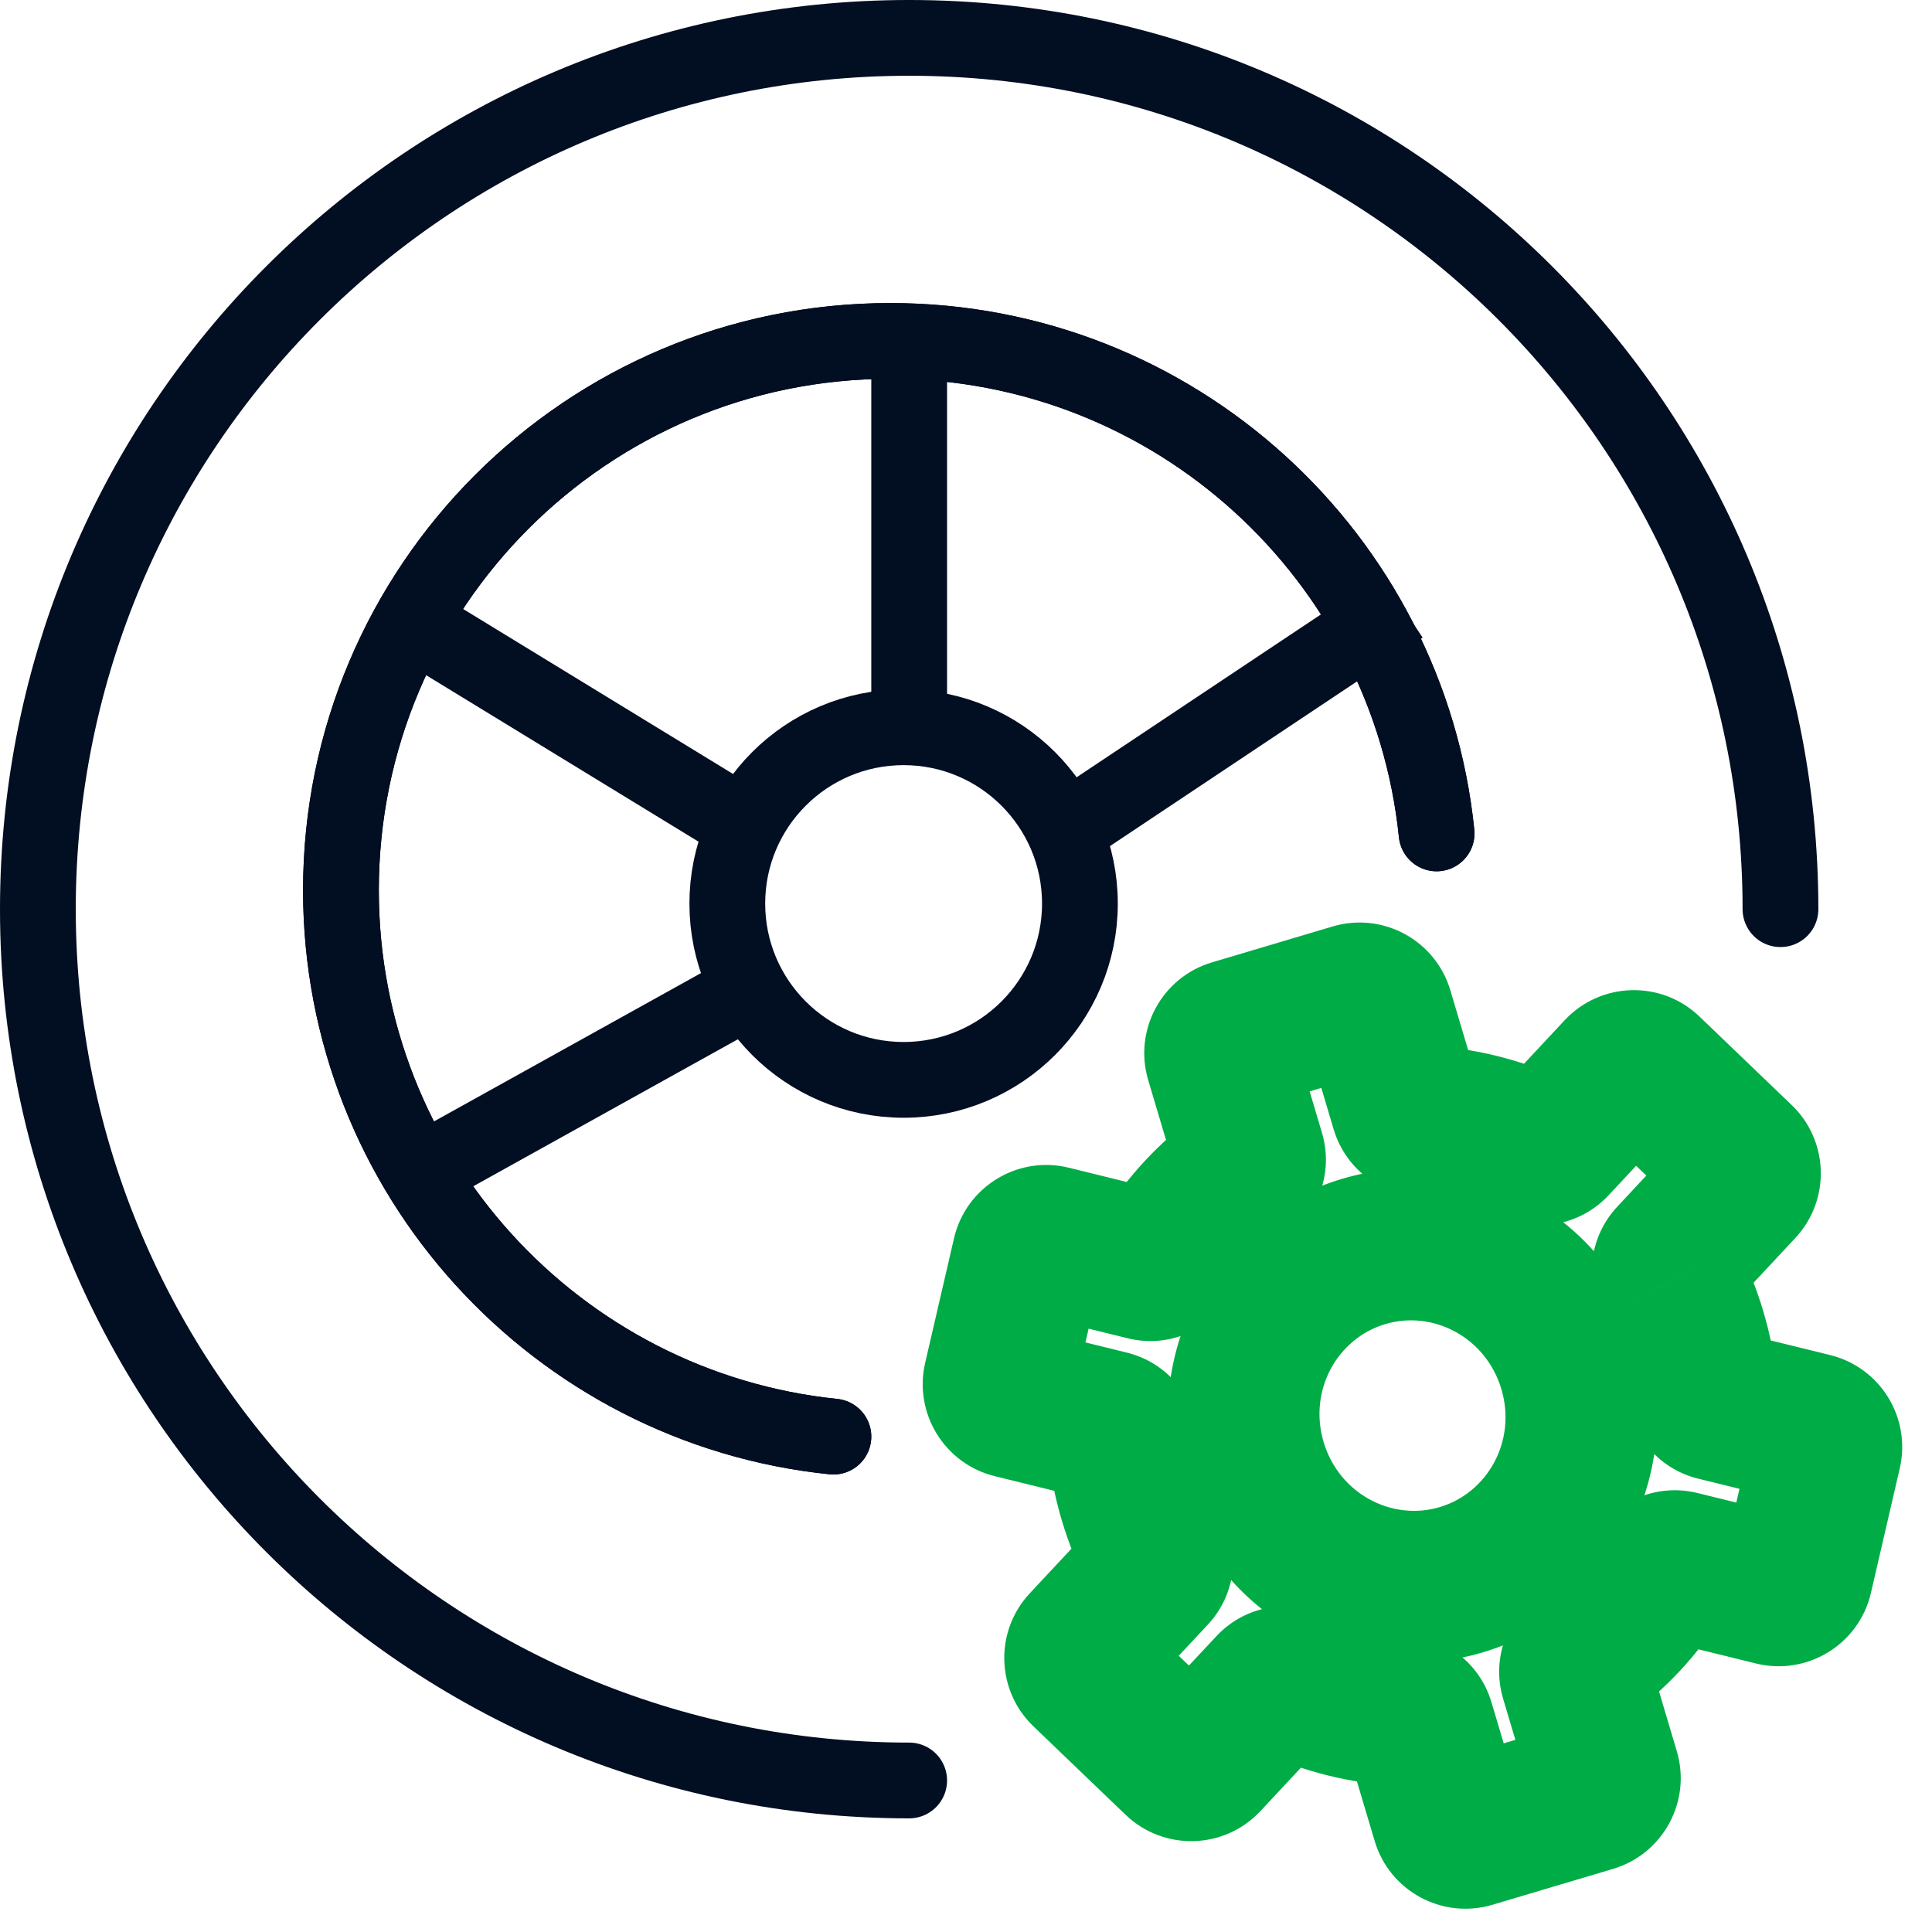
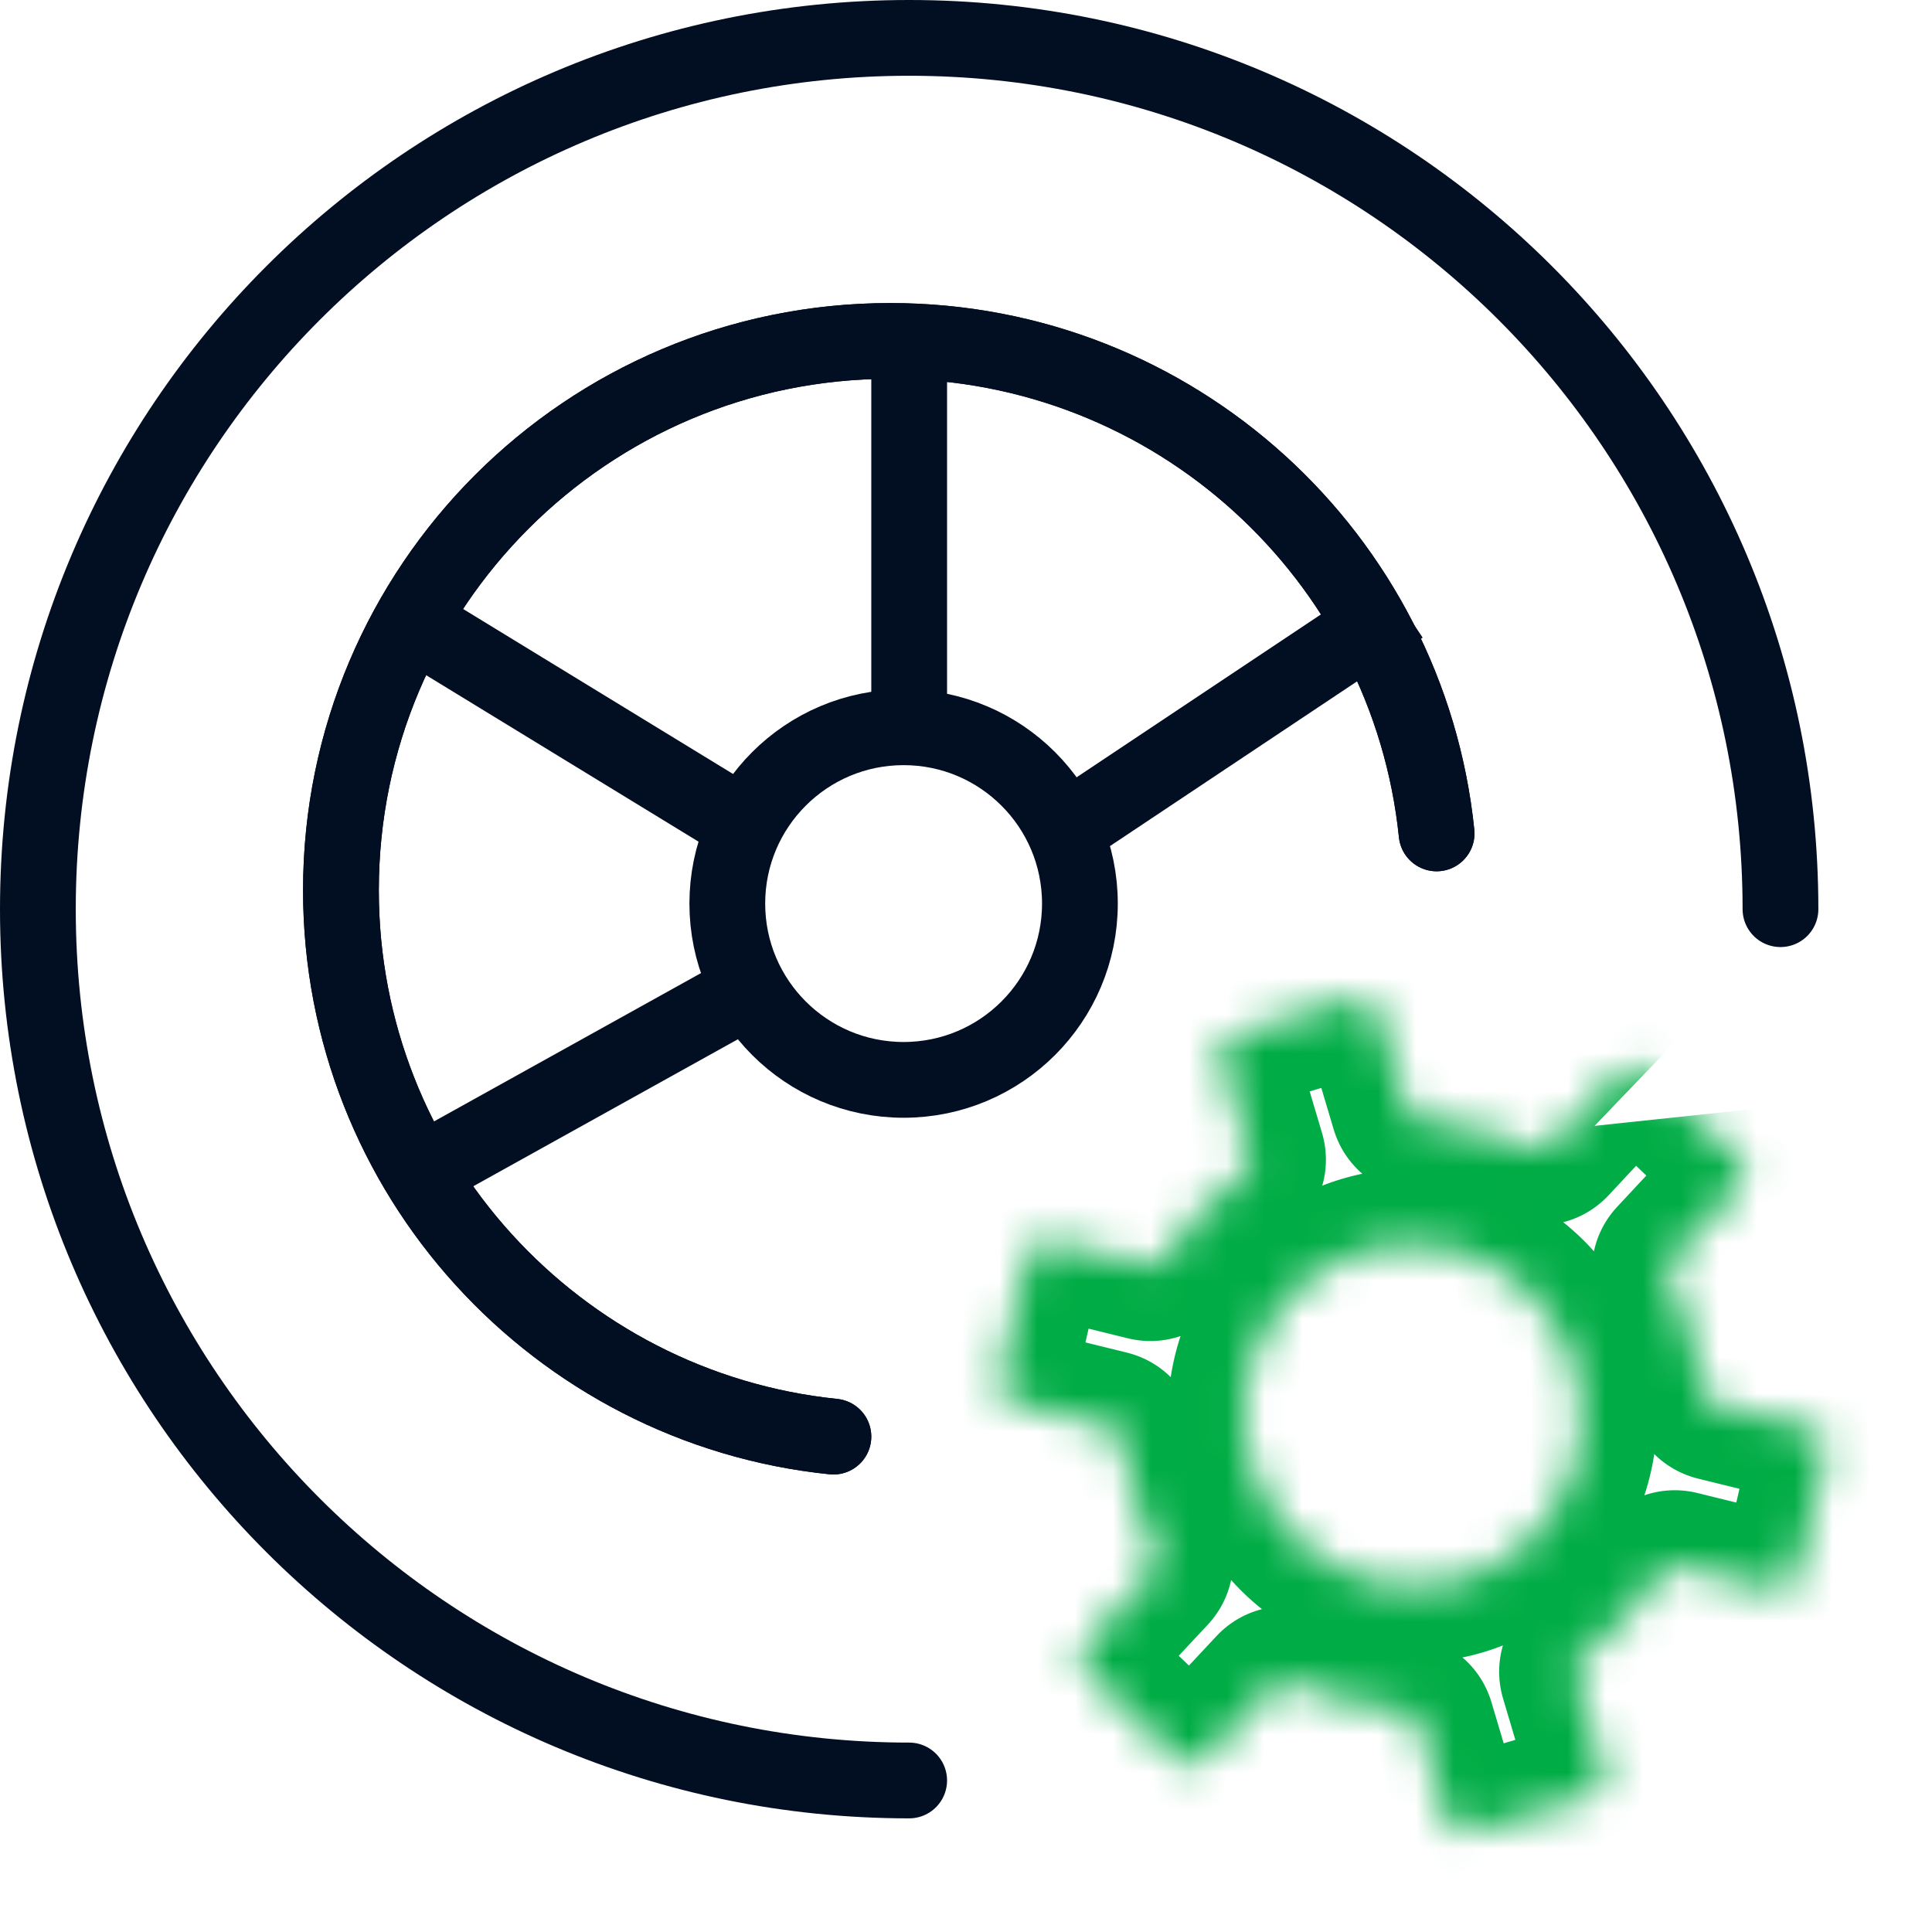
<svg xmlns="http://www.w3.org/2000/svg" width="51" height="51" viewBox="0 0 51 51" fill="none">
  <path d="M47 24C47 11.297 36.703 1 24 1C11.297 1 1 11.297 1 24C1 36.703 11.297 47 24 47" stroke="#020E22" stroke-width="2" stroke-linecap="round" />
  <circle cx="5.654" cy="5.654" r="4.654" transform="matrix(1 0 0 -1 18.199 29.506)" stroke="#020E22" stroke-width="2" />
  <path d="M24 9.717V19.5" stroke="#020E22" stroke-width="2" />
  <path d="M37 16L28 22" stroke="#020E22" stroke-width="2" />
  <path d="M11 31L20 26" stroke="#020E22" stroke-width="2" />
  <path d="M11 16.499L20 22" stroke="#020E22" stroke-width="2" />
  <path d="M22 37.923C14.697 37.172 9 31.001 9 23.5C9 15.492 15.492 9 23.5 9C31.002 9 37.173 14.696 37.923 22" stroke="#020E22" stroke-width="2" stroke-linecap="round" />
  <path d="M22 37.923C14.697 37.172 9 31.001 9 23.5C9 15.492 15.492 9 23.5 9C31.002 9 37.173 14.696 37.923 22" stroke="#020E22" stroke-width="2" stroke-linecap="round" />
  <mask id="path-9-outside-1_1_1441" maskUnits="userSpaceOnUse" x="20.876" y="21.296" width="32.337" height="32.337" fill="black">
-     <rect fill="white" x="20.876" y="21.296" width="32.337" height="32.337" />
    <path fill-rule="evenodd" clip-rule="evenodd" d="M35.746 26.374C36.011 26.295 36.29 26.446 36.368 26.71L37.121 29.238C37.184 29.449 37.379 29.593 37.599 29.604C38.577 29.653 39.527 29.892 40.403 30.295C40.607 30.389 40.85 30.348 41.004 30.184L42.765 28.296C42.956 28.093 43.276 28.084 43.477 28.277L45.911 30.613C46.108 30.802 46.117 31.115 45.931 31.315L44.154 33.218C44.004 33.379 43.978 33.618 44.078 33.813C44.301 34.245 44.486 34.703 44.63 35.186C44.773 35.668 44.869 36.152 44.919 36.634C44.941 36.852 45.094 37.038 45.307 37.091L47.833 37.712C48.098 37.778 48.262 38.044 48.2 38.31L47.44 41.597C47.377 41.869 47.104 42.037 46.833 41.97L44.331 41.354C44.113 41.301 43.887 41.4 43.767 41.59C43.254 42.407 42.589 43.128 41.796 43.704C41.617 43.834 41.532 44.061 41.596 44.273L42.346 46.795C42.425 47.06 42.274 47.338 42.01 47.417L38.826 48.364C38.562 48.443 38.283 48.292 38.204 48.028L37.454 45.506C37.391 45.294 37.196 45.15 36.975 45.139C35.997 45.09 35.046 44.851 34.17 44.448C33.966 44.354 33.722 44.394 33.569 44.558L31.81 46.443C31.62 46.647 31.299 46.656 31.098 46.463L28.664 44.127C28.467 43.937 28.458 43.625 28.645 43.425L30.42 41.523C30.57 41.363 30.596 41.124 30.495 40.928C30.273 40.497 30.088 40.039 29.944 39.557C29.8 39.074 29.705 38.588 29.655 38.105C29.633 37.886 29.48 37.7 29.267 37.647L26.738 37.025C26.473 36.96 26.309 36.693 26.371 36.427L27.131 33.14C27.194 32.868 27.467 32.701 27.738 32.767L30.246 33.385C30.464 33.438 30.69 33.339 30.809 33.149C31.322 32.334 31.987 31.614 32.778 31.039C32.957 30.909 33.042 30.682 32.979 30.47L32.227 27.943C32.148 27.678 32.298 27.4 32.563 27.321L35.746 26.374ZM38.576 41.7C40.931 41 42.262 38.492 41.55 36.099C40.838 33.706 38.352 32.335 35.997 33.036C33.642 33.736 32.311 36.244 33.023 38.637C33.735 41.03 36.221 42.401 38.576 41.7Z" />
  </mask>
-   <path d="M36.368 26.71L34.452 27.281L36.368 26.71ZM37.121 29.238L39.038 28.667L37.121 29.238ZM37.599 29.604L37.499 31.602L37.599 29.604ZM40.403 30.295L39.567 32.112L39.567 32.112L40.403 30.295ZM41.004 30.184L39.541 28.819L39.541 28.819L41.004 30.184ZM42.765 28.296L44.227 29.661L44.227 29.661L42.765 28.296ZM43.477 28.277L42.092 29.72L42.092 29.72L43.477 28.277ZM45.911 30.613L44.526 32.056L44.526 32.056L45.911 30.613ZM45.931 31.315L44.468 29.95L44.468 29.95L45.931 31.315ZM44.154 33.218L45.616 34.583L45.616 34.583L44.154 33.218ZM44.078 33.813L45.856 32.898L45.856 32.897L44.078 33.813ZM44.919 36.634L46.908 36.428L46.908 36.428L44.919 36.634ZM45.307 37.091L44.829 39.033L44.829 39.033L45.307 37.091ZM47.833 37.712L47.355 39.654L47.355 39.654L47.833 37.712ZM48.2 38.31L50.149 38.761L50.149 38.761L48.2 38.31ZM47.44 41.597L45.491 41.146L45.491 41.146L47.44 41.597ZM46.833 41.97L47.311 40.028L47.311 40.028L46.833 41.97ZM44.331 41.354L44.809 39.412L44.809 39.412L44.331 41.354ZM43.767 41.59L45.461 42.654L45.461 42.654L43.767 41.59ZM41.796 43.704L40.62 42.087L40.62 42.087L41.796 43.704ZM41.596 44.273L39.679 44.843L41.596 44.273ZM42.346 46.795L44.263 46.225L42.346 46.795ZM42.01 47.417L42.58 49.334L42.01 47.417ZM38.826 48.364L38.256 46.447L38.826 48.364ZM36.975 45.139L37.075 43.142L37.075 43.142L36.975 45.139ZM34.17 44.448L35.006 42.631L35.006 42.631L34.17 44.448ZM33.569 44.558L32.107 43.194L32.107 43.194L33.569 44.558ZM31.81 46.443L30.348 45.078L30.348 45.078L31.81 46.443ZM31.098 46.463L32.483 45.02L32.483 45.02L31.098 46.463ZM28.664 44.127L27.279 45.57L27.279 45.57L28.664 44.127ZM28.645 43.425L27.183 42.06L27.183 42.06L28.645 43.425ZM30.42 41.523L28.958 40.159L28.958 40.159L30.42 41.523ZM30.495 40.928L32.273 40.013L32.273 40.013L30.495 40.928ZM29.655 38.105L31.645 37.899L31.645 37.899L29.655 38.105ZM29.267 37.647L29.745 35.705L29.745 35.705L29.267 37.647ZM26.738 37.025L27.216 35.083L27.216 35.083L26.738 37.025ZM26.371 36.427L28.319 36.878L28.319 36.878L26.371 36.427ZM27.131 33.14L29.08 33.591L29.08 33.591L27.131 33.14ZM27.738 32.767L27.26 34.709L27.26 34.709L27.738 32.767ZM30.246 33.385L30.724 31.443L30.724 31.443L30.246 33.385ZM30.809 33.149L29.116 32.084L29.116 32.084L30.809 33.149ZM32.778 31.039L33.954 32.657L33.954 32.657L32.778 31.039ZM32.979 30.47L31.062 31.041L32.979 30.47ZM32.227 27.943L34.144 27.372L32.227 27.943ZM38.285 26.14C37.891 24.816 36.499 24.063 35.176 24.457L36.317 28.291C35.523 28.527 34.688 28.075 34.452 27.281L38.285 26.14ZM39.038 28.667L38.285 26.14L34.452 27.281L35.204 29.808L39.038 28.667ZM37.7 27.607C38.267 27.635 38.842 28.012 39.038 28.667L35.204 29.808C35.525 30.887 36.49 31.551 37.499 31.602L37.7 27.607ZM41.239 28.478C40.137 27.971 38.937 27.669 37.7 27.607L37.499 31.602C38.217 31.637 38.918 31.813 39.567 32.112L41.239 28.478ZM39.541 28.819C40.015 28.312 40.712 28.235 41.239 28.478L39.567 32.112C40.502 32.542 41.685 32.385 42.466 31.549L39.541 28.819ZM41.303 26.932L39.541 28.819L42.466 31.549L44.227 29.661L41.303 26.932ZM44.862 26.834C43.856 25.868 42.255 25.912 41.303 26.932L44.227 29.661C43.657 30.273 42.696 30.299 42.092 29.72L44.862 26.834ZM47.296 29.17L44.862 26.834L42.092 29.72L44.526 32.056L47.296 29.17ZM47.393 32.679C48.325 31.68 48.282 30.116 47.296 29.17L44.526 32.056C43.935 31.488 43.909 30.55 44.468 29.95L47.393 32.679ZM45.616 34.583L47.393 32.679L44.468 29.95L42.692 31.854L45.616 34.583ZM45.856 32.897C46.117 33.404 46.079 34.087 45.616 34.583L42.692 31.854C41.929 32.671 41.839 33.832 42.3 34.729L45.856 32.897ZM46.547 34.616C46.368 34.013 46.136 33.439 45.856 32.898L42.3 34.729C42.466 35.05 42.605 35.394 42.713 35.757L46.547 34.616ZM46.908 36.428C46.845 35.823 46.726 35.217 46.547 34.616L42.713 35.757C42.821 36.119 42.892 36.481 42.929 36.84L46.908 36.428ZM45.785 35.149C46.444 35.311 46.849 35.861 46.908 36.428L42.929 36.84C43.033 37.843 43.744 38.766 44.829 39.033L45.785 35.149ZM48.311 35.77L45.785 35.149L44.829 39.033L47.355 39.654L48.311 35.77ZM50.149 38.761C50.457 37.429 49.638 36.097 48.311 35.77L47.355 39.654C46.558 39.458 46.067 38.659 46.252 37.859L50.149 38.761ZM49.388 42.048L50.149 38.761L46.252 37.859L45.491 41.146L49.388 42.048ZM46.355 43.912C47.709 44.245 49.074 43.407 49.388 42.048L45.491 41.146C45.68 40.331 46.499 39.828 47.311 40.028L46.355 43.912ZM43.853 43.296L46.355 43.912L47.311 40.028L44.809 39.412L43.853 43.296ZM45.461 42.654C45.153 43.145 44.527 43.462 43.853 43.296L44.809 39.412C43.698 39.139 42.621 39.655 42.074 40.526L45.461 42.654ZM42.972 45.322C43.976 44.592 44.816 43.682 45.461 42.654L42.074 40.526C41.693 41.133 41.202 41.664 40.62 42.087L42.972 45.322ZM43.513 43.703C43.708 44.358 43.432 44.988 42.972 45.322L40.62 42.087C39.803 42.681 39.358 43.764 39.679 44.843L43.513 43.703ZM44.263 46.225L43.513 43.703L39.679 44.843L40.429 47.366L44.263 46.225ZM42.58 49.334C43.904 48.94 44.657 47.548 44.263 46.225L40.429 47.366C40.193 46.572 40.645 45.736 41.439 45.5L42.58 49.334ZM39.397 50.281L42.58 49.334L41.439 45.5L38.256 46.447L39.397 50.281ZM36.288 48.598C36.681 49.922 38.074 50.675 39.397 50.281L38.256 46.447C39.05 46.211 39.885 46.663 40.121 47.457L36.288 48.598ZM35.537 46.076L36.288 48.598L40.121 47.457L39.371 44.935L35.537 46.076ZM36.875 47.137C36.307 47.108 35.732 46.732 35.537 46.076L39.371 44.935C39.05 43.856 38.084 43.192 37.075 43.142L36.875 47.137ZM33.334 46.265C34.436 46.772 35.636 47.075 36.875 47.137L37.075 43.142C36.357 43.106 35.656 42.93 35.006 42.631L33.334 46.265ZM35.031 45.923C34.557 46.431 33.86 46.507 33.334 46.265L35.006 42.631C34.071 42.201 32.887 42.358 32.107 43.194L35.031 45.923ZM33.272 47.808L35.031 45.923L32.107 43.194L30.348 45.078L33.272 47.808ZM29.713 47.906C30.72 48.871 32.321 48.827 33.272 47.808L30.348 45.078C30.919 44.467 31.88 44.44 32.483 45.02L29.713 47.906ZM27.279 45.57L29.713 47.906L32.483 45.02L30.049 42.684L27.279 45.57ZM27.183 42.06C26.25 43.059 26.293 44.623 27.279 45.57L30.049 42.684C30.641 43.252 30.667 44.19 30.107 44.789L27.183 42.06ZM28.958 40.159L27.183 42.06L30.107 44.789L31.882 42.888L28.958 40.159ZM28.717 41.844C28.456 41.338 28.495 40.654 28.958 40.159L31.882 42.888C32.645 42.071 32.735 40.91 32.273 40.013L28.717 41.844ZM28.027 40.128C28.206 40.729 28.438 41.303 28.717 41.844L32.273 40.013C32.108 39.692 31.969 39.349 31.861 38.986L28.027 40.128ZM27.666 38.31C27.728 38.916 27.848 39.525 28.027 40.128L31.861 38.986C31.753 38.623 31.682 38.259 31.645 37.899L27.666 38.31ZM28.789 39.59C28.13 39.427 27.724 38.876 27.666 38.31L31.645 37.899C31.541 36.896 30.831 35.973 29.745 35.705L28.789 39.59ZM26.26 38.967L28.789 39.59L29.745 35.705L27.216 35.083L26.26 38.967ZM24.422 35.976C24.114 37.308 24.933 38.641 26.26 38.967L27.216 35.083C28.013 35.279 28.504 36.079 28.319 36.878L24.422 35.976ZM25.183 32.689L24.422 35.976L28.319 36.878L29.08 33.591L25.183 32.689ZM28.216 30.825C26.862 30.492 25.497 31.331 25.183 32.689L29.08 33.591C28.891 34.406 28.072 34.909 27.26 34.709L28.216 30.825ZM30.724 31.443L28.216 30.825L27.26 34.709L29.768 35.327L30.724 31.443ZM29.116 32.084C29.425 31.594 30.05 31.277 30.724 31.443L29.768 35.327C30.878 35.6 31.955 35.084 32.503 34.214L29.116 32.084ZM31.602 29.421C30.6 30.15 29.762 31.058 29.116 32.084L32.503 34.214C32.883 33.609 33.374 33.079 33.954 32.657L31.602 29.421ZM31.062 31.041C30.867 30.385 31.142 29.756 31.602 29.421L33.954 32.657C34.772 32.062 35.217 30.979 34.896 29.9L31.062 31.041ZM30.31 28.514L31.062 31.041L34.896 29.9L34.144 27.372L30.31 28.514ZM31.993 25.404C30.669 25.798 29.916 27.19 30.31 28.514L34.144 27.372C34.38 28.166 33.928 29.002 33.134 29.238L31.993 25.404ZM35.176 24.457L31.993 25.404L33.134 29.238L36.317 28.291L35.176 24.457ZM39.633 36.67C40.039 38.033 39.273 39.407 38.005 39.784L39.146 43.617C42.589 42.593 44.486 38.951 43.467 35.529L39.633 36.67ZM36.568 34.953C37.835 34.575 39.227 35.306 39.633 36.67L43.467 35.529C42.448 32.106 38.869 30.094 35.426 31.119L36.568 34.953ZM34.94 38.066C34.534 36.703 35.3 35.33 36.568 34.953L35.426 31.119C31.984 32.143 30.087 35.785 31.106 39.208L34.94 38.066ZM38.005 39.784C36.738 40.161 35.346 39.43 34.94 38.066L31.106 39.208C32.124 42.63 35.704 44.642 39.146 43.617L38.005 39.784Z" fill="#00AC45" mask="url(#path-9-outside-1_1_1441)" />
+   <path d="M36.368 26.71L34.452 27.281L36.368 26.71ZM37.121 29.238L39.038 28.667L37.121 29.238ZM37.599 29.604L37.499 31.602L37.599 29.604ZM40.403 30.295L39.567 32.112L39.567 32.112L40.403 30.295ZM41.004 30.184L39.541 28.819L39.541 28.819L41.004 30.184ZM42.765 28.296L44.227 29.661L44.227 29.661L42.765 28.296ZM43.477 28.277L42.092 29.72L42.092 29.72L43.477 28.277ZM45.911 30.613L44.526 32.056L44.526 32.056L45.911 30.613ZM45.931 31.315L44.468 29.95L44.468 29.95L45.931 31.315ZM44.154 33.218L45.616 34.583L45.616 34.583L44.154 33.218ZM44.078 33.813L45.856 32.898L45.856 32.897L44.078 33.813ZM44.919 36.634L46.908 36.428L46.908 36.428L44.919 36.634ZM45.307 37.091L44.829 39.033L44.829 39.033L45.307 37.091ZM47.833 37.712L47.355 39.654L47.355 39.654L47.833 37.712ZM48.2 38.31L50.149 38.761L50.149 38.761L48.2 38.31ZM47.44 41.597L45.491 41.146L45.491 41.146L47.44 41.597ZM46.833 41.97L47.311 40.028L47.311 40.028L46.833 41.97ZM44.331 41.354L44.809 39.412L44.809 39.412L44.331 41.354ZM43.767 41.59L45.461 42.654L45.461 42.654L43.767 41.59ZM41.796 43.704L40.62 42.087L40.62 42.087L41.796 43.704ZM41.596 44.273L39.679 44.843L41.596 44.273ZM42.346 46.795L44.263 46.225L42.346 46.795ZM42.01 47.417L42.58 49.334L42.01 47.417ZM38.826 48.364L38.256 46.447L38.826 48.364ZM36.975 45.139L37.075 43.142L37.075 43.142L36.975 45.139ZM34.17 44.448L35.006 42.631L35.006 42.631L34.17 44.448ZM33.569 44.558L32.107 43.194L32.107 43.194L33.569 44.558ZM31.81 46.443L30.348 45.078L30.348 45.078L31.81 46.443ZM31.098 46.463L32.483 45.02L32.483 45.02L31.098 46.463ZM28.664 44.127L27.279 45.57L27.279 45.57L28.664 44.127ZM28.645 43.425L27.183 42.06L27.183 42.06L28.645 43.425ZM30.42 41.523L28.958 40.159L28.958 40.159L30.42 41.523ZM30.495 40.928L32.273 40.013L32.273 40.013L30.495 40.928ZM29.655 38.105L31.645 37.899L31.645 37.899L29.655 38.105ZM29.267 37.647L29.745 35.705L29.745 35.705L29.267 37.647ZM26.738 37.025L27.216 35.083L27.216 35.083L26.738 37.025ZM26.371 36.427L28.319 36.878L28.319 36.878L26.371 36.427ZM27.131 33.14L29.08 33.591L29.08 33.591L27.131 33.14ZM27.738 32.767L27.26 34.709L27.26 34.709L27.738 32.767ZM30.246 33.385L30.724 31.443L30.724 31.443L30.246 33.385ZM30.809 33.149L29.116 32.084L29.116 32.084L30.809 33.149ZM32.778 31.039L33.954 32.657L33.954 32.657L32.778 31.039ZM32.979 30.47L31.062 31.041L32.979 30.47ZM32.227 27.943L34.144 27.372L32.227 27.943ZM38.285 26.14C37.891 24.816 36.499 24.063 35.176 24.457L36.317 28.291C35.523 28.527 34.688 28.075 34.452 27.281L38.285 26.14ZM39.038 28.667L38.285 26.14L34.452 27.281L35.204 29.808L39.038 28.667ZM37.7 27.607C38.267 27.635 38.842 28.012 39.038 28.667L35.204 29.808C35.525 30.887 36.49 31.551 37.499 31.602L37.7 27.607ZM41.239 28.478C40.137 27.971 38.937 27.669 37.7 27.607L37.499 31.602C38.217 31.637 38.918 31.813 39.567 32.112L41.239 28.478ZM39.541 28.819C40.015 28.312 40.712 28.235 41.239 28.478L39.567 32.112C40.502 32.542 41.685 32.385 42.466 31.549L39.541 28.819ZM41.303 26.932L39.541 28.819L42.466 31.549L44.227 29.661L41.303 26.932ZM44.862 26.834C43.856 25.868 42.255 25.912 41.303 26.932L44.227 29.661C43.657 30.273 42.696 30.299 42.092 29.72L44.862 26.834ZM47.296 29.17L42.092 29.72L44.526 32.056L47.296 29.17ZM47.393 32.679C48.325 31.68 48.282 30.116 47.296 29.17L44.526 32.056C43.935 31.488 43.909 30.55 44.468 29.95L47.393 32.679ZM45.616 34.583L47.393 32.679L44.468 29.95L42.692 31.854L45.616 34.583ZM45.856 32.897C46.117 33.404 46.079 34.087 45.616 34.583L42.692 31.854C41.929 32.671 41.839 33.832 42.3 34.729L45.856 32.897ZM46.547 34.616C46.368 34.013 46.136 33.439 45.856 32.898L42.3 34.729C42.466 35.05 42.605 35.394 42.713 35.757L46.547 34.616ZM46.908 36.428C46.845 35.823 46.726 35.217 46.547 34.616L42.713 35.757C42.821 36.119 42.892 36.481 42.929 36.84L46.908 36.428ZM45.785 35.149C46.444 35.311 46.849 35.861 46.908 36.428L42.929 36.84C43.033 37.843 43.744 38.766 44.829 39.033L45.785 35.149ZM48.311 35.77L45.785 35.149L44.829 39.033L47.355 39.654L48.311 35.77ZM50.149 38.761C50.457 37.429 49.638 36.097 48.311 35.77L47.355 39.654C46.558 39.458 46.067 38.659 46.252 37.859L50.149 38.761ZM49.388 42.048L50.149 38.761L46.252 37.859L45.491 41.146L49.388 42.048ZM46.355 43.912C47.709 44.245 49.074 43.407 49.388 42.048L45.491 41.146C45.68 40.331 46.499 39.828 47.311 40.028L46.355 43.912ZM43.853 43.296L46.355 43.912L47.311 40.028L44.809 39.412L43.853 43.296ZM45.461 42.654C45.153 43.145 44.527 43.462 43.853 43.296L44.809 39.412C43.698 39.139 42.621 39.655 42.074 40.526L45.461 42.654ZM42.972 45.322C43.976 44.592 44.816 43.682 45.461 42.654L42.074 40.526C41.693 41.133 41.202 41.664 40.62 42.087L42.972 45.322ZM43.513 43.703C43.708 44.358 43.432 44.988 42.972 45.322L40.62 42.087C39.803 42.681 39.358 43.764 39.679 44.843L43.513 43.703ZM44.263 46.225L43.513 43.703L39.679 44.843L40.429 47.366L44.263 46.225ZM42.58 49.334C43.904 48.94 44.657 47.548 44.263 46.225L40.429 47.366C40.193 46.572 40.645 45.736 41.439 45.5L42.58 49.334ZM39.397 50.281L42.58 49.334L41.439 45.5L38.256 46.447L39.397 50.281ZM36.288 48.598C36.681 49.922 38.074 50.675 39.397 50.281L38.256 46.447C39.05 46.211 39.885 46.663 40.121 47.457L36.288 48.598ZM35.537 46.076L36.288 48.598L40.121 47.457L39.371 44.935L35.537 46.076ZM36.875 47.137C36.307 47.108 35.732 46.732 35.537 46.076L39.371 44.935C39.05 43.856 38.084 43.192 37.075 43.142L36.875 47.137ZM33.334 46.265C34.436 46.772 35.636 47.075 36.875 47.137L37.075 43.142C36.357 43.106 35.656 42.93 35.006 42.631L33.334 46.265ZM35.031 45.923C34.557 46.431 33.86 46.507 33.334 46.265L35.006 42.631C34.071 42.201 32.887 42.358 32.107 43.194L35.031 45.923ZM33.272 47.808L35.031 45.923L32.107 43.194L30.348 45.078L33.272 47.808ZM29.713 47.906C30.72 48.871 32.321 48.827 33.272 47.808L30.348 45.078C30.919 44.467 31.88 44.44 32.483 45.02L29.713 47.906ZM27.279 45.57L29.713 47.906L32.483 45.02L30.049 42.684L27.279 45.57ZM27.183 42.06C26.25 43.059 26.293 44.623 27.279 45.57L30.049 42.684C30.641 43.252 30.667 44.19 30.107 44.789L27.183 42.06ZM28.958 40.159L27.183 42.06L30.107 44.789L31.882 42.888L28.958 40.159ZM28.717 41.844C28.456 41.338 28.495 40.654 28.958 40.159L31.882 42.888C32.645 42.071 32.735 40.91 32.273 40.013L28.717 41.844ZM28.027 40.128C28.206 40.729 28.438 41.303 28.717 41.844L32.273 40.013C32.108 39.692 31.969 39.349 31.861 38.986L28.027 40.128ZM27.666 38.31C27.728 38.916 27.848 39.525 28.027 40.128L31.861 38.986C31.753 38.623 31.682 38.259 31.645 37.899L27.666 38.31ZM28.789 39.59C28.13 39.427 27.724 38.876 27.666 38.31L31.645 37.899C31.541 36.896 30.831 35.973 29.745 35.705L28.789 39.59ZM26.26 38.967L28.789 39.59L29.745 35.705L27.216 35.083L26.26 38.967ZM24.422 35.976C24.114 37.308 24.933 38.641 26.26 38.967L27.216 35.083C28.013 35.279 28.504 36.079 28.319 36.878L24.422 35.976ZM25.183 32.689L24.422 35.976L28.319 36.878L29.08 33.591L25.183 32.689ZM28.216 30.825C26.862 30.492 25.497 31.331 25.183 32.689L29.08 33.591C28.891 34.406 28.072 34.909 27.26 34.709L28.216 30.825ZM30.724 31.443L28.216 30.825L27.26 34.709L29.768 35.327L30.724 31.443ZM29.116 32.084C29.425 31.594 30.05 31.277 30.724 31.443L29.768 35.327C30.878 35.6 31.955 35.084 32.503 34.214L29.116 32.084ZM31.602 29.421C30.6 30.15 29.762 31.058 29.116 32.084L32.503 34.214C32.883 33.609 33.374 33.079 33.954 32.657L31.602 29.421ZM31.062 31.041C30.867 30.385 31.142 29.756 31.602 29.421L33.954 32.657C34.772 32.062 35.217 30.979 34.896 29.9L31.062 31.041ZM30.31 28.514L31.062 31.041L34.896 29.9L34.144 27.372L30.31 28.514ZM31.993 25.404C30.669 25.798 29.916 27.19 30.31 28.514L34.144 27.372C34.38 28.166 33.928 29.002 33.134 29.238L31.993 25.404ZM35.176 24.457L31.993 25.404L33.134 29.238L36.317 28.291L35.176 24.457ZM39.633 36.67C40.039 38.033 39.273 39.407 38.005 39.784L39.146 43.617C42.589 42.593 44.486 38.951 43.467 35.529L39.633 36.67ZM36.568 34.953C37.835 34.575 39.227 35.306 39.633 36.67L43.467 35.529C42.448 32.106 38.869 30.094 35.426 31.119L36.568 34.953ZM34.94 38.066C34.534 36.703 35.3 35.33 36.568 34.953L35.426 31.119C31.984 32.143 30.087 35.785 31.106 39.208L34.94 38.066ZM38.005 39.784C36.738 40.161 35.346 39.43 34.94 38.066L31.106 39.208C32.124 42.63 35.704 44.642 39.146 43.617L38.005 39.784Z" fill="#00AC45" mask="url(#path-9-outside-1_1_1441)" />
</svg>